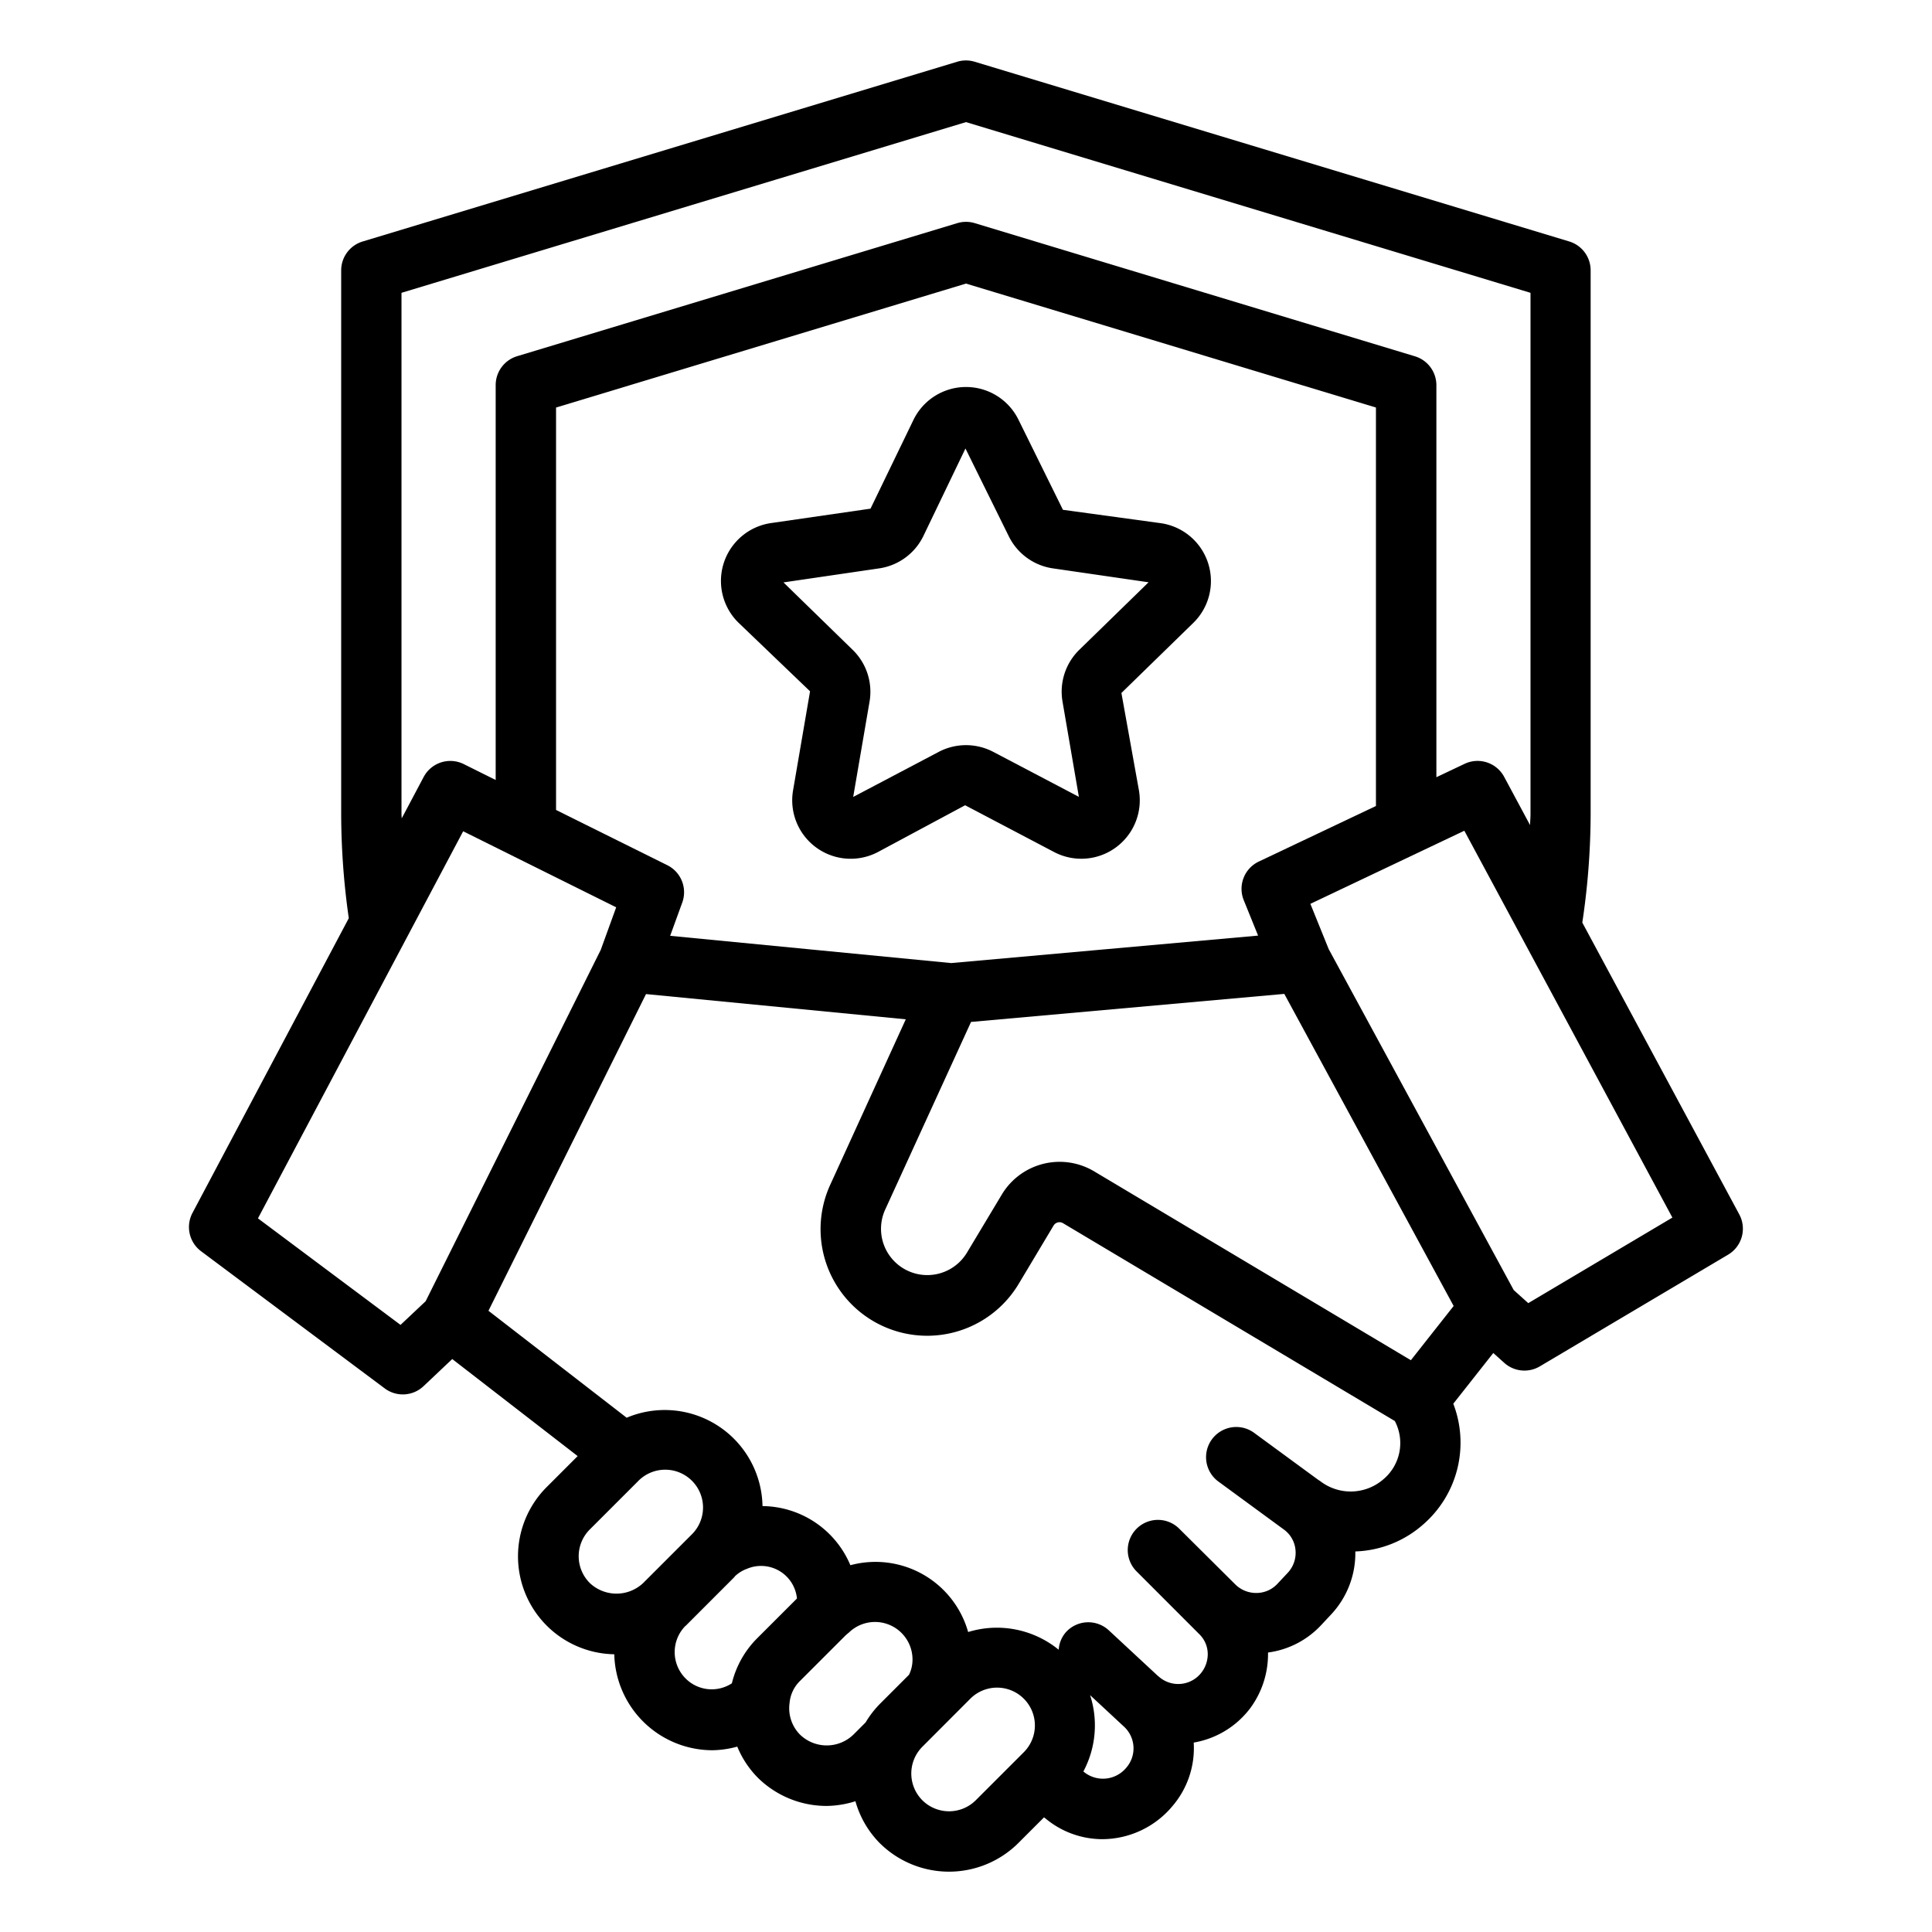
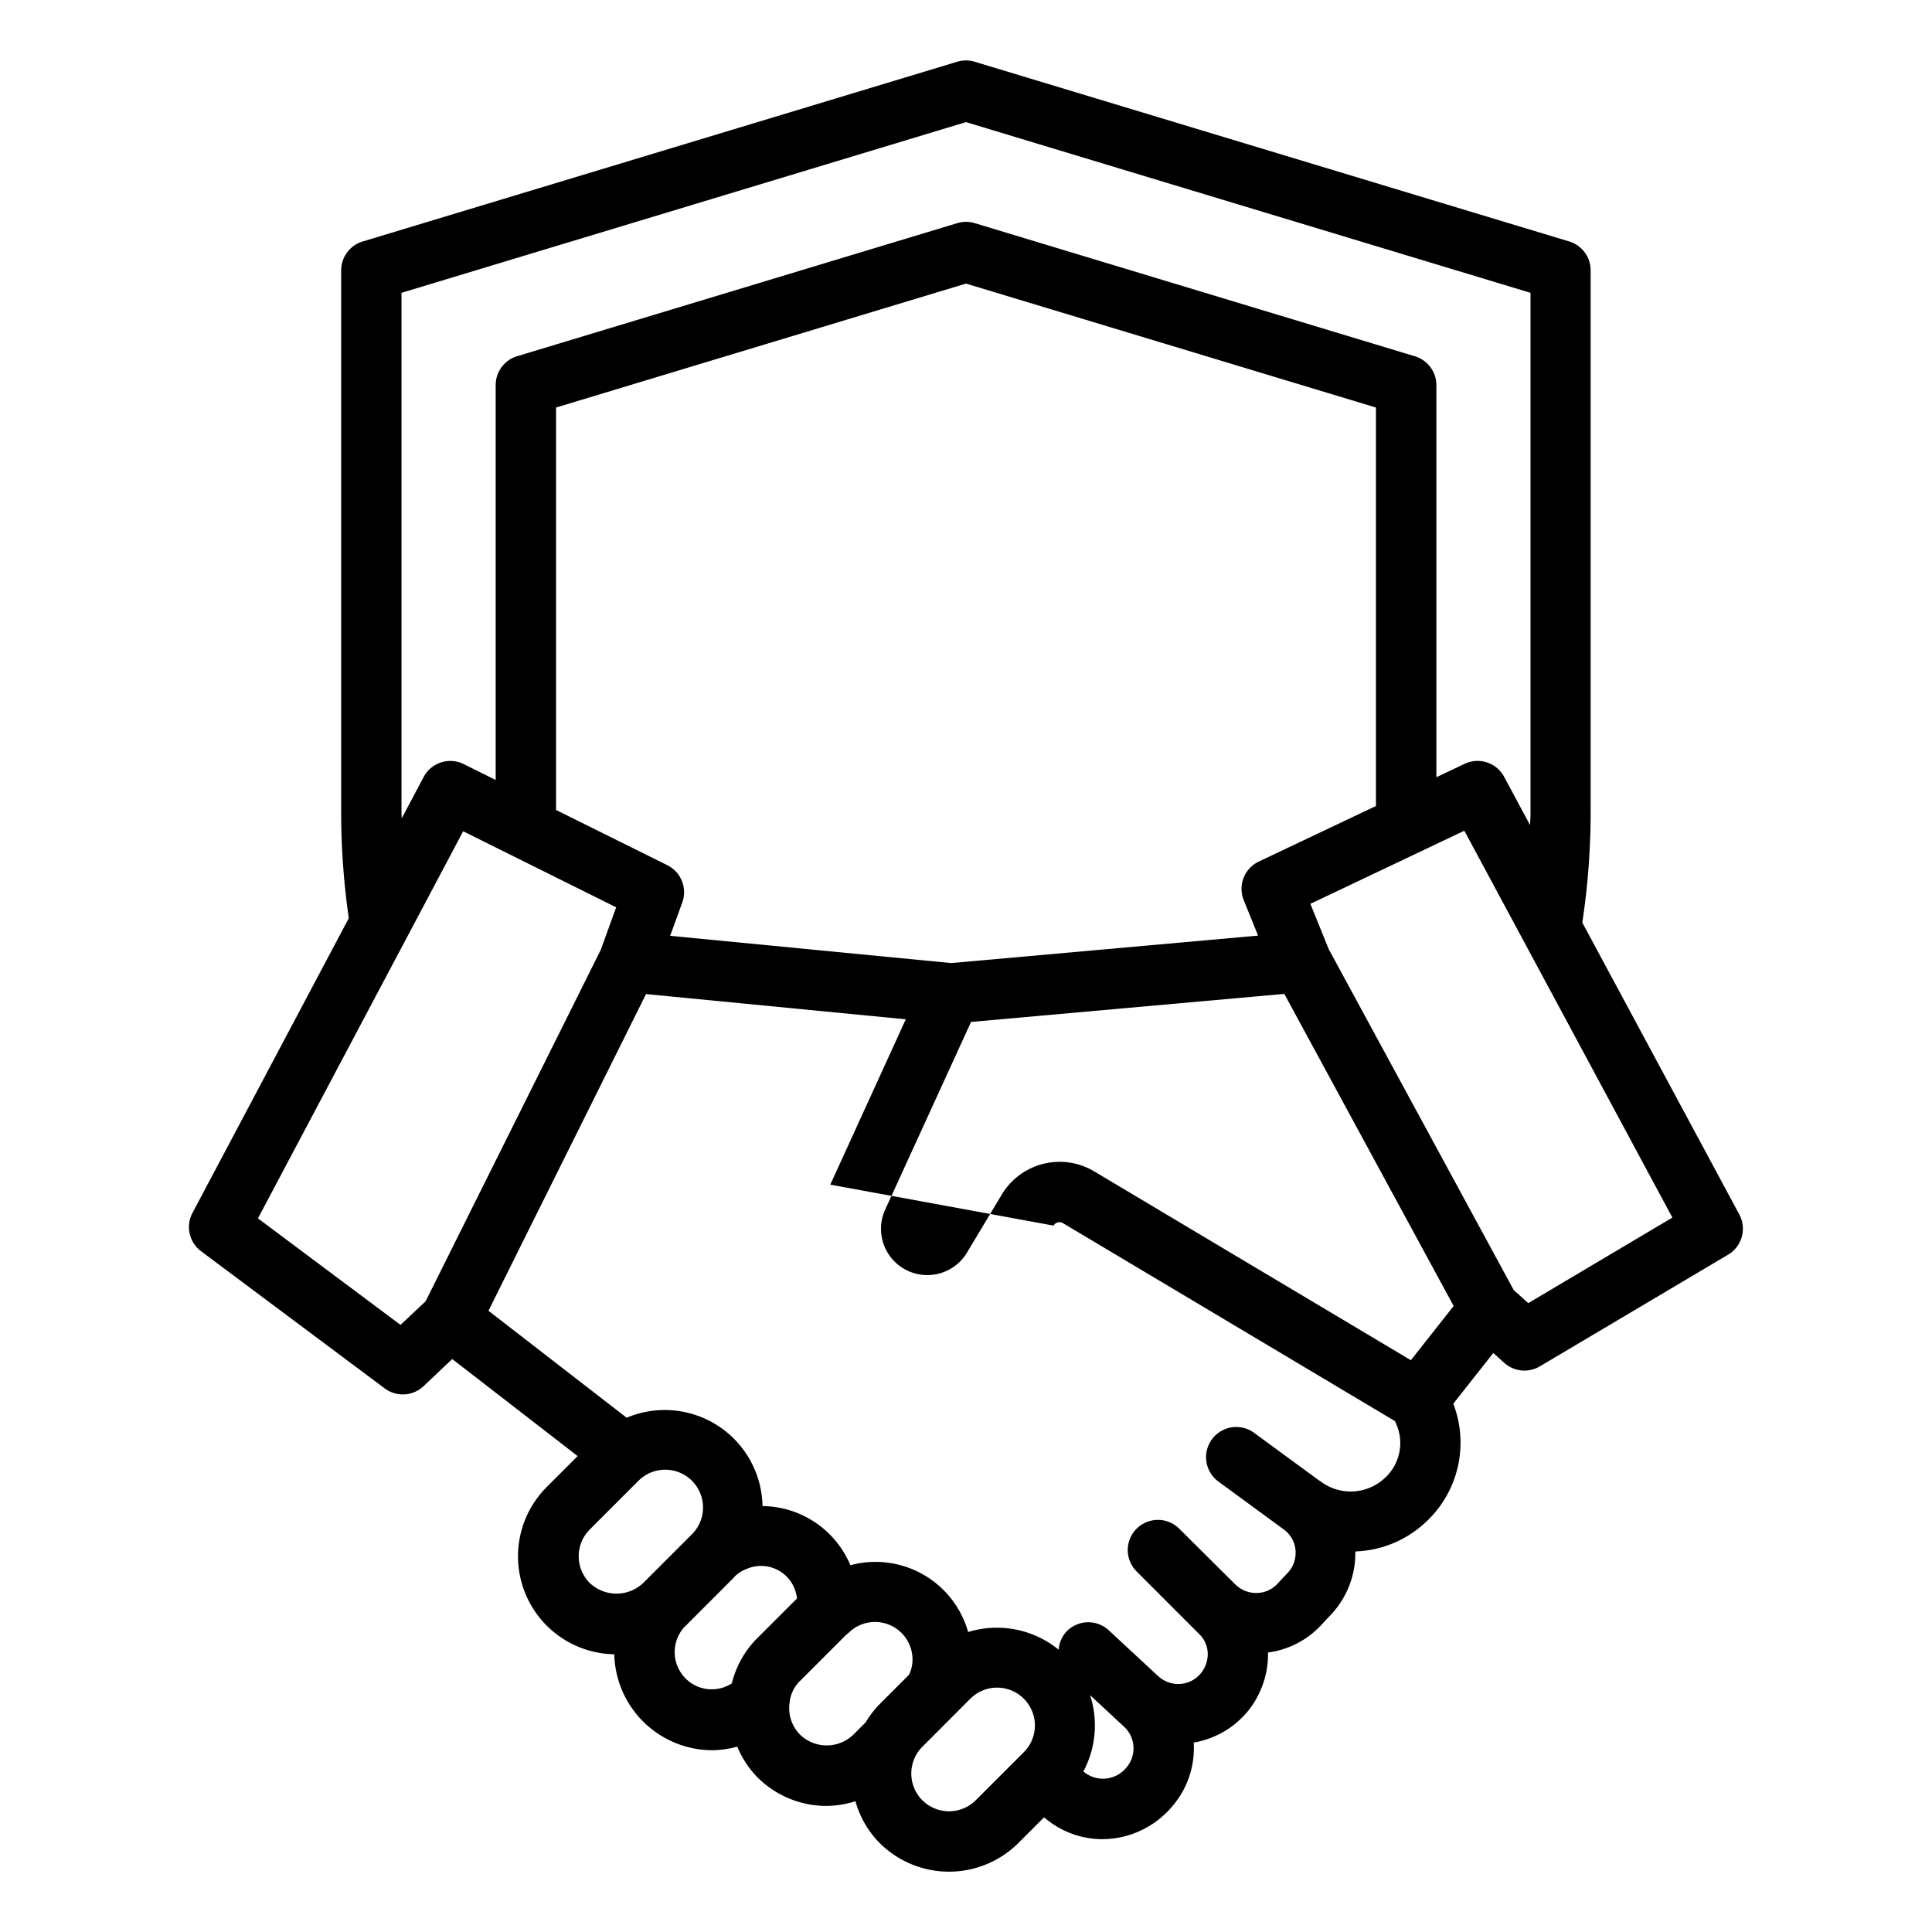
<svg xmlns="http://www.w3.org/2000/svg" id="Layer_1" data-name="Layer 1" viewBox="0 0 64 64">
-   <path d="M6.661,41.449l6.084,4.544a1,1,0,0,0,1.284-.073l.952-.9,4.155,3.215-1.014,1.014A3.245,3.245,0,0,0,20.349,54.8,3.257,3.257,0,0,0,23.6,57.979a3.249,3.249,0,0,0,.823-.12,3.189,3.189,0,0,0,.665,1.014,3.242,3.242,0,0,0,2.3.951,3.279,3.279,0,0,0,.949-.156,3.2,3.2,0,0,0,.8,1.382,3.256,3.256,0,0,0,4.6,0l.848-.848.133.105a2.946,2.946,0,0,0,1.8.618,3.041,3.041,0,0,0,2.325-1.1,2.951,2.951,0,0,0,.7-2.1,2.969,2.969,0,0,0,1.875-1.142,3.019,3.019,0,0,0,.587-1.772c0-.023,0-.045,0-.069a2.931,2.931,0,0,0,1.76-.908l.332-.355a2.967,2.967,0,0,0,.8-2.085,3.575,3.575,0,0,0,2.268-.912,3.586,3.586,0,0,0,.977-3.982l1.325-1.68.362.325a1,1,0,0,0,1.179.118l6.237-3.7a1,1,0,0,0,.371-1.334l-5.2-9.667a24.539,24.539,0,0,0,.276-3.6V8.955A1,1,0,0,0,51.987,8l-19.7-5.955a1,1,0,0,0-.578,0L12.013,8a1,1,0,0,0-.711.957v18.01a24.677,24.677,0,0,0,.252,3.45L6.376,40.18A1,1,0,0,0,6.661,41.449Zm12.875,9.218,1.593-1.593A1.253,1.253,0,1,1,22.9,50.846l-1.592,1.592a1.288,1.288,0,0,1-1.772,0A1.254,1.254,0,0,1,19.536,50.667ZM22.71,55.6a1.236,1.236,0,0,1-.01-1.734l.022-.017,1.592-1.593c.015-.015.024-.032.039-.047a1.148,1.148,0,0,1,.393-.241,1.194,1.194,0,0,1,1.654.985l-1.315,1.314a3.177,3.177,0,0,0-.841,1.495A1.22,1.22,0,0,1,22.71,55.6ZM26.5,57.46a1.243,1.243,0,0,1-.344-1.048,1.156,1.156,0,0,1,.343-.726l1.513-1.513.008-.007.026-.023.035-.03c.015-.014.033-.024.047-.039a1.242,1.242,0,0,1,2.1.905,1.134,1.134,0,0,1-.116.5l-.968.968a3.283,3.283,0,0,0-.47.611l-.4.4A1.272,1.272,0,0,1,26.5,57.46Zm4.054,2.176a1.255,1.255,0,0,1,0-1.772L31.616,56.8l.007-.007.523-.524a1.253,1.253,0,0,1,1.772,1.772l-1.593,1.593A1.254,1.254,0,0,1,30.554,59.636ZM37.29,58.58a1,1,0,0,1-1.344.148l-.058-.046a3.243,3.243,0,0,0,.223-2.528l1.131,1.051A.978.978,0,0,1,37.29,58.58ZM45.83,49a1.653,1.653,0,0,1-2.1.061l-.06-.038-2.125-1.558a1,1,0,0,0-1.184,1.613l2.16,1.583a.938.938,0,0,1,.394.684.968.968,0,0,1-.268.768l-.334.356a.95.95,0,0,1-.684.3h-.016a.98.98,0,0,1-.7-.291l-1.861-1.85a1,1,0,0,0-1.412,1.416l2.087,2.089a.923.923,0,0,1,.281.678,1,1,0,0,1-.2.583.969.969,0,0,1-1.441.128l-.012-.007-1.625-1.509a1,1,0,0,0-1.413.054.977.977,0,0,0-.246.59,3.238,3.238,0,0,0-3-.587A3.189,3.189,0,0,0,28.17,51.85a3.192,3.192,0,0,0-2.911-1.959,3.24,3.24,0,0,0-4.5-2.927l-4.578-3.543L21.4,32.93l8.605.836-2.5,5.476a3.532,3.532,0,0,0,6.241,3.287L34.9,40.6a.228.228,0,0,1,.316-.079l10.989,6.552A1.566,1.566,0,0,1,45.83,49ZM18.42,26.831V13.5L32,9.394,45.58,13.5V26.7L41.7,28.54a1,1,0,0,0-.5,1.278l.476,1.175-10.165.91L22.2,31l.4-1.1a1,1,0,0,0-.494-1.239ZM46.737,45.059,36.241,38.8a2.233,2.233,0,0,0-3.053.768L32.029,41.5a1.533,1.533,0,0,1-2.708-1.426l2.846-6.221,10.377-.929,5.61,10.338Zm3.889-1.891-.482-.433L44.015,31.441l-.607-1.5,5.1-2.422,6.892,12.815ZM13.3,26.965V9.7L32,4.045,50.7,9.7V26.965c0,.122-.012.244-.015.367l-.859-1.6a1,1,0,0,0-1.309-.429l-.935.443V12.76a1,1,0,0,0-.71-.957L32.29,7.392a1,1,0,0,0-.58,0L17.13,11.8a1,1,0,0,0-.71.957V25.838l-1.057-.526a1,1,0,0,0-1.329.427l-.727,1.371C13.307,27.061,13.3,27.013,13.3,26.965Zm2.043.572,5.069,2.519L19.9,31.467,14.1,43.105l-.832.784L8.545,40.36Z" />
-   <path d="M26.834,22.9l-.563,3.284a1.937,1.937,0,0,0,2.811,2.041l2.889-1.55,2.948,1.55a1.937,1.937,0,0,0,2.81-2.041l-.581-3.228,2.384-2.324a1.937,1.937,0,0,0-1.073-3.3l-3.248-.444L33.737,13.9a1.936,1.936,0,0,0-3.473,0L28.837,16.85l-3.3.478a1.937,1.937,0,0,0-1.073,3.3ZM32.84,14.34l-.9.442h0Zm-3.714,4.488a1.938,1.938,0,0,0,1.456-1.059l1.4-2.912,1.438,2.913a1.939,1.939,0,0,0,1.458,1.058l3.17.461-2.293,2.235a1.938,1.938,0,0,0-.558,1.715l.542,3.157L32.9,24.905a1.945,1.945,0,0,0-1.8,0L28.263,26.4l.542-3.158a1.936,1.936,0,0,0-.557-1.713l-2.294-2.236Z" />
+   <path d="M6.661,41.449l6.084,4.544a1,1,0,0,0,1.284-.073l.952-.9,4.155,3.215-1.014,1.014A3.245,3.245,0,0,0,20.349,54.8,3.257,3.257,0,0,0,23.6,57.979a3.249,3.249,0,0,0,.823-.12,3.189,3.189,0,0,0,.665,1.014,3.242,3.242,0,0,0,2.3.951,3.279,3.279,0,0,0,.949-.156,3.2,3.2,0,0,0,.8,1.382,3.256,3.256,0,0,0,4.6,0l.848-.848.133.105a2.946,2.946,0,0,0,1.8.618,3.041,3.041,0,0,0,2.325-1.1,2.951,2.951,0,0,0,.7-2.1,2.969,2.969,0,0,0,1.875-1.142,3.019,3.019,0,0,0,.587-1.772c0-.023,0-.045,0-.069a2.931,2.931,0,0,0,1.76-.908l.332-.355a2.967,2.967,0,0,0,.8-2.085,3.575,3.575,0,0,0,2.268-.912,3.586,3.586,0,0,0,.977-3.982l1.325-1.68.362.325a1,1,0,0,0,1.179.118l6.237-3.7a1,1,0,0,0,.371-1.334l-5.2-9.667a24.539,24.539,0,0,0,.276-3.6V8.955A1,1,0,0,0,51.987,8l-19.7-5.955a1,1,0,0,0-.578,0L12.013,8a1,1,0,0,0-.711.957v18.01a24.677,24.677,0,0,0,.252,3.45L6.376,40.18A1,1,0,0,0,6.661,41.449Zm12.875,9.218,1.593-1.593A1.253,1.253,0,1,1,22.9,50.846l-1.592,1.592a1.288,1.288,0,0,1-1.772,0A1.254,1.254,0,0,1,19.536,50.667ZM22.71,55.6a1.236,1.236,0,0,1-.01-1.734l.022-.017,1.592-1.593c.015-.015.024-.032.039-.047a1.148,1.148,0,0,1,.393-.241,1.194,1.194,0,0,1,1.654.985l-1.315,1.314a3.177,3.177,0,0,0-.841,1.495A1.22,1.22,0,0,1,22.71,55.6ZM26.5,57.46a1.243,1.243,0,0,1-.344-1.048,1.156,1.156,0,0,1,.343-.726l1.513-1.513.008-.007.026-.023.035-.03c.015-.014.033-.024.047-.039a1.242,1.242,0,0,1,2.1.905,1.134,1.134,0,0,1-.116.5l-.968.968a3.283,3.283,0,0,0-.47.611l-.4.4A1.272,1.272,0,0,1,26.5,57.46Zm4.054,2.176a1.255,1.255,0,0,1,0-1.772L31.616,56.8l.007-.007.523-.524a1.253,1.253,0,0,1,1.772,1.772l-1.593,1.593A1.254,1.254,0,0,1,30.554,59.636ZM37.29,58.58a1,1,0,0,1-1.344.148l-.058-.046a3.243,3.243,0,0,0,.223-2.528l1.131,1.051A.978.978,0,0,1,37.29,58.58ZM45.83,49a1.653,1.653,0,0,1-2.1.061l-.06-.038-2.125-1.558a1,1,0,0,0-1.184,1.613l2.16,1.583a.938.938,0,0,1,.394.684.968.968,0,0,1-.268.768l-.334.356a.95.95,0,0,1-.684.3h-.016a.98.98,0,0,1-.7-.291l-1.861-1.85a1,1,0,0,0-1.412,1.416l2.087,2.089a.923.923,0,0,1,.281.678,1,1,0,0,1-.2.583.969.969,0,0,1-1.441.128l-.012-.007-1.625-1.509a1,1,0,0,0-1.413.054.977.977,0,0,0-.246.59,3.238,3.238,0,0,0-3-.587A3.189,3.189,0,0,0,28.17,51.85a3.192,3.192,0,0,0-2.911-1.959,3.24,3.24,0,0,0-4.5-2.927l-4.578-3.543L21.4,32.93l8.605.836-2.5,5.476L34.9,40.6a.228.228,0,0,1,.316-.079l10.989,6.552A1.566,1.566,0,0,1,45.83,49ZM18.42,26.831V13.5L32,9.394,45.58,13.5V26.7L41.7,28.54a1,1,0,0,0-.5,1.278l.476,1.175-10.165.91L22.2,31l.4-1.1a1,1,0,0,0-.494-1.239ZM46.737,45.059,36.241,38.8a2.233,2.233,0,0,0-3.053.768L32.029,41.5a1.533,1.533,0,0,1-2.708-1.426l2.846-6.221,10.377-.929,5.61,10.338Zm3.889-1.891-.482-.433L44.015,31.441l-.607-1.5,5.1-2.422,6.892,12.815ZM13.3,26.965V9.7L32,4.045,50.7,9.7V26.965c0,.122-.012.244-.015.367l-.859-1.6a1,1,0,0,0-1.309-.429l-.935.443V12.76a1,1,0,0,0-.71-.957L32.29,7.392a1,1,0,0,0-.58,0L17.13,11.8a1,1,0,0,0-.71.957V25.838l-1.057-.526a1,1,0,0,0-1.329.427l-.727,1.371C13.307,27.061,13.3,27.013,13.3,26.965Zm2.043.572,5.069,2.519L19.9,31.467,14.1,43.105l-.832.784L8.545,40.36Z" />
</svg>